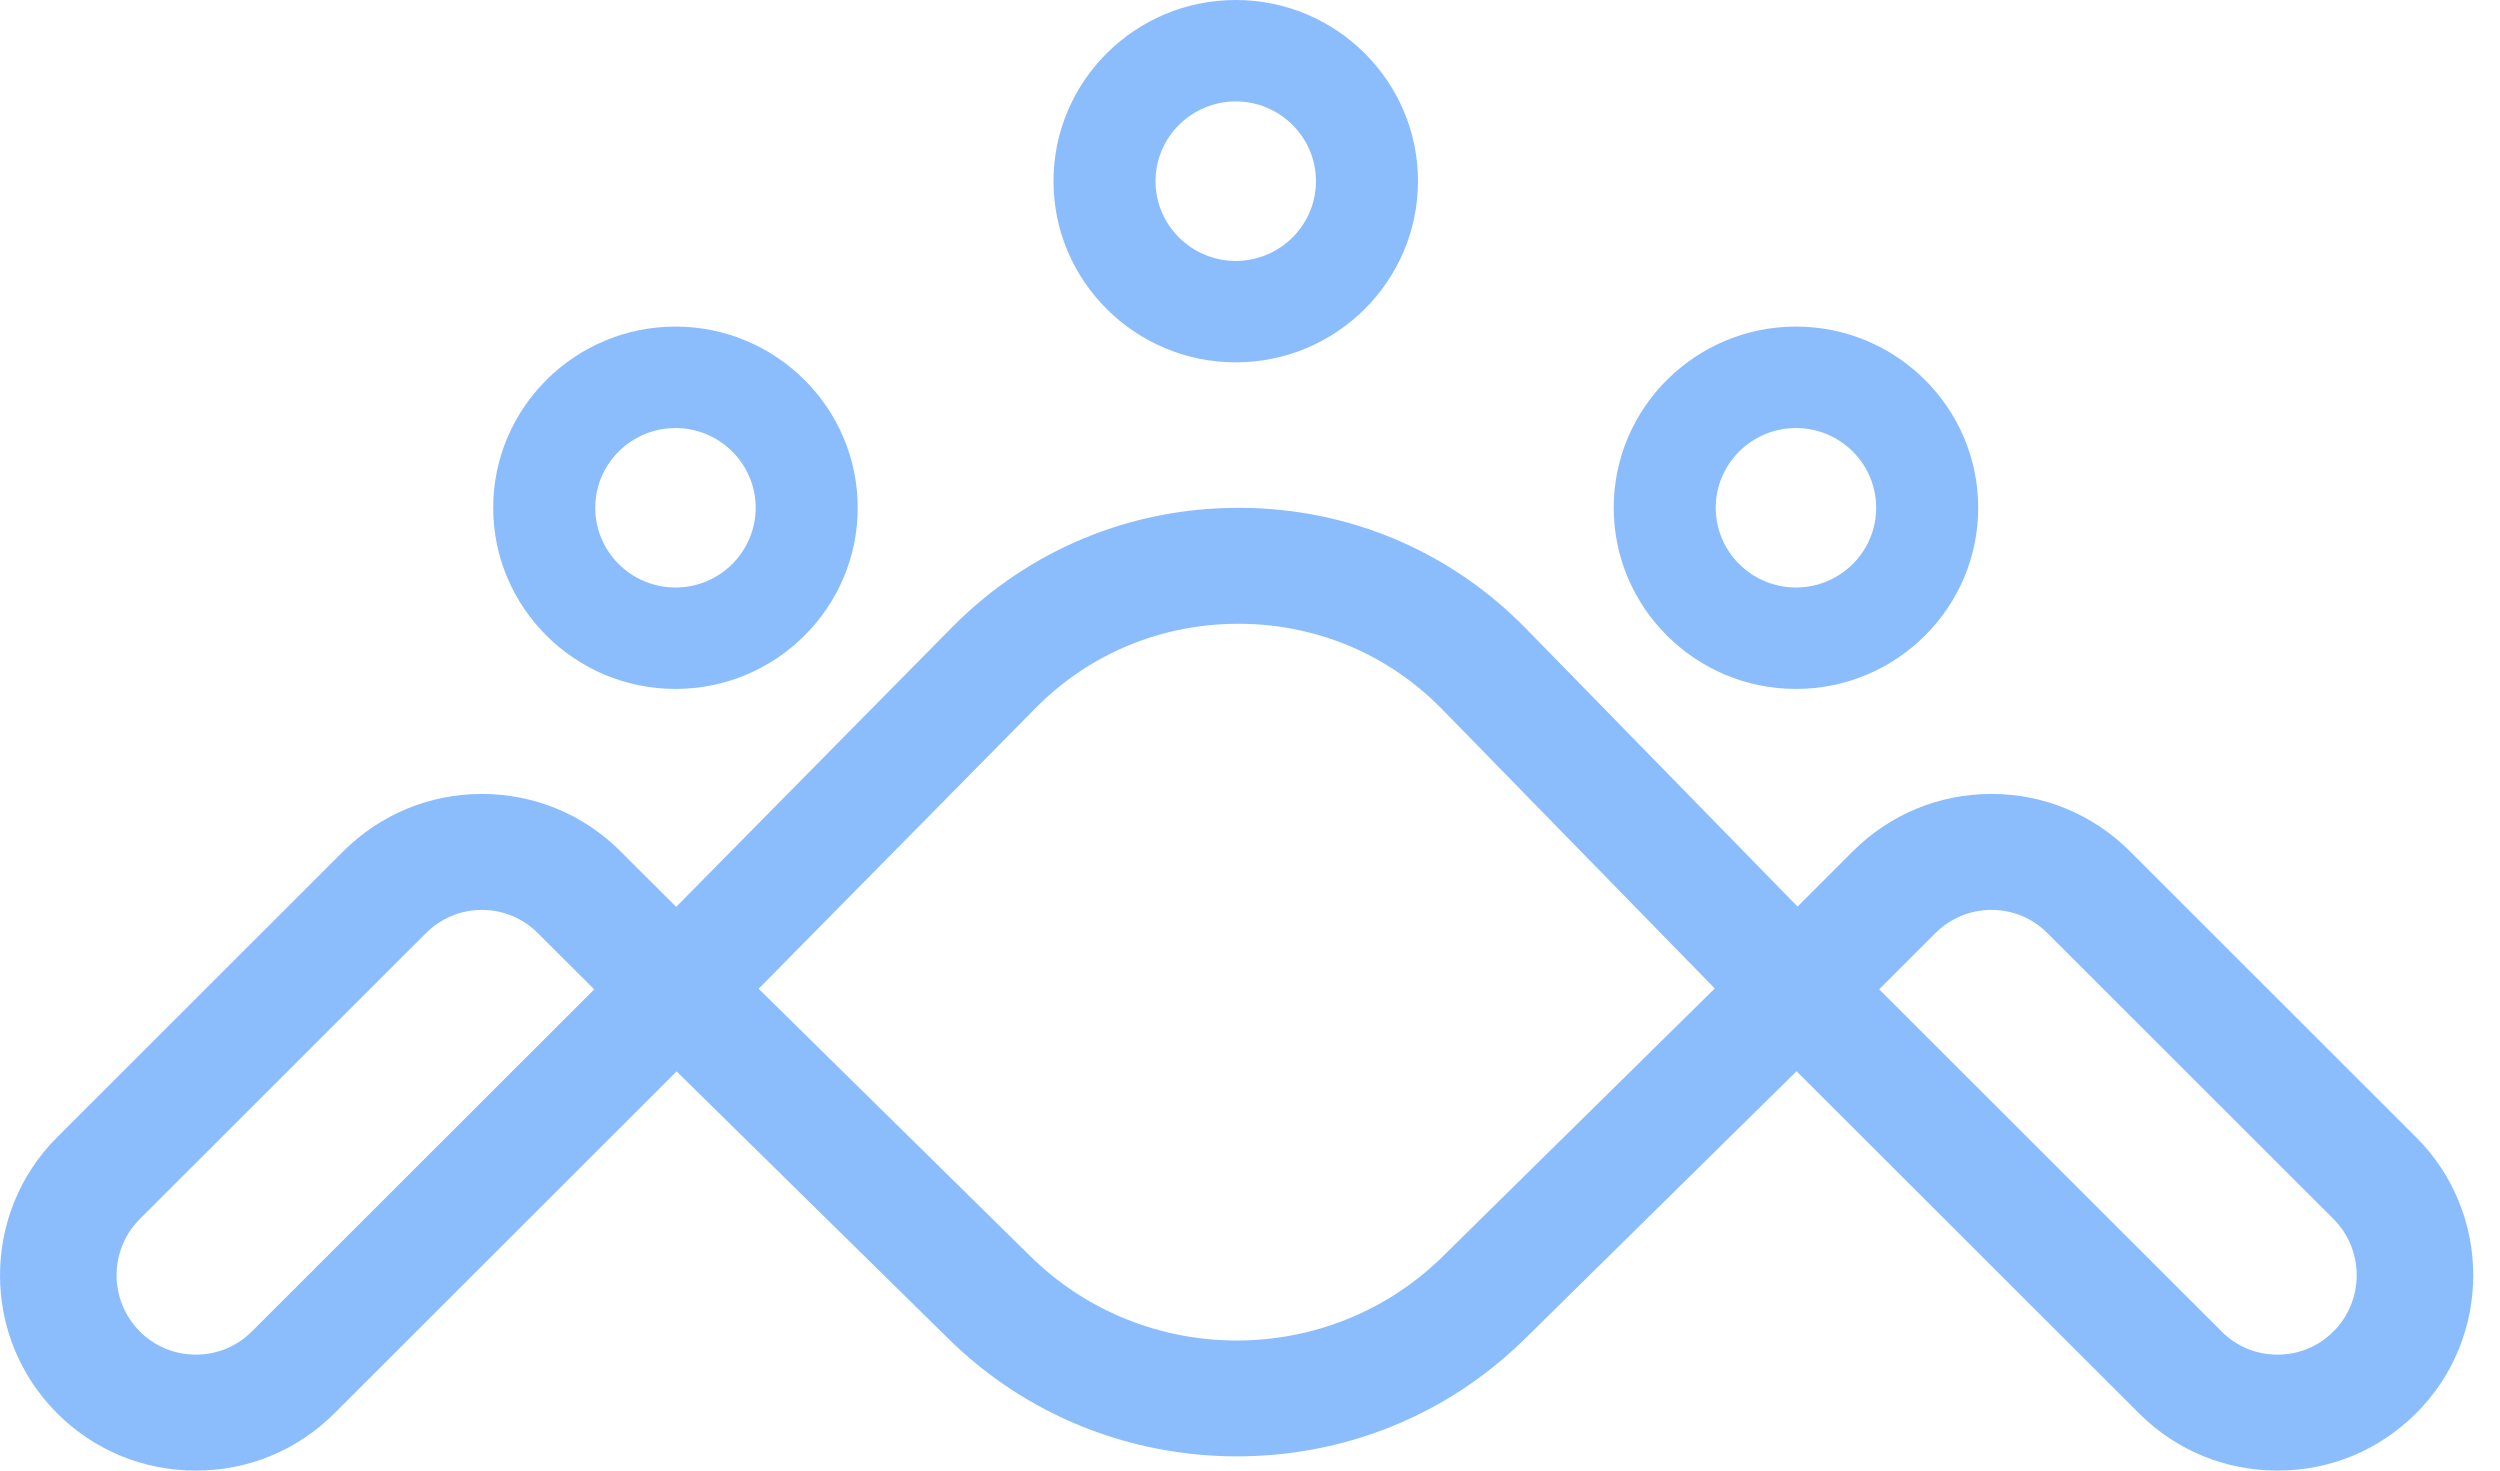
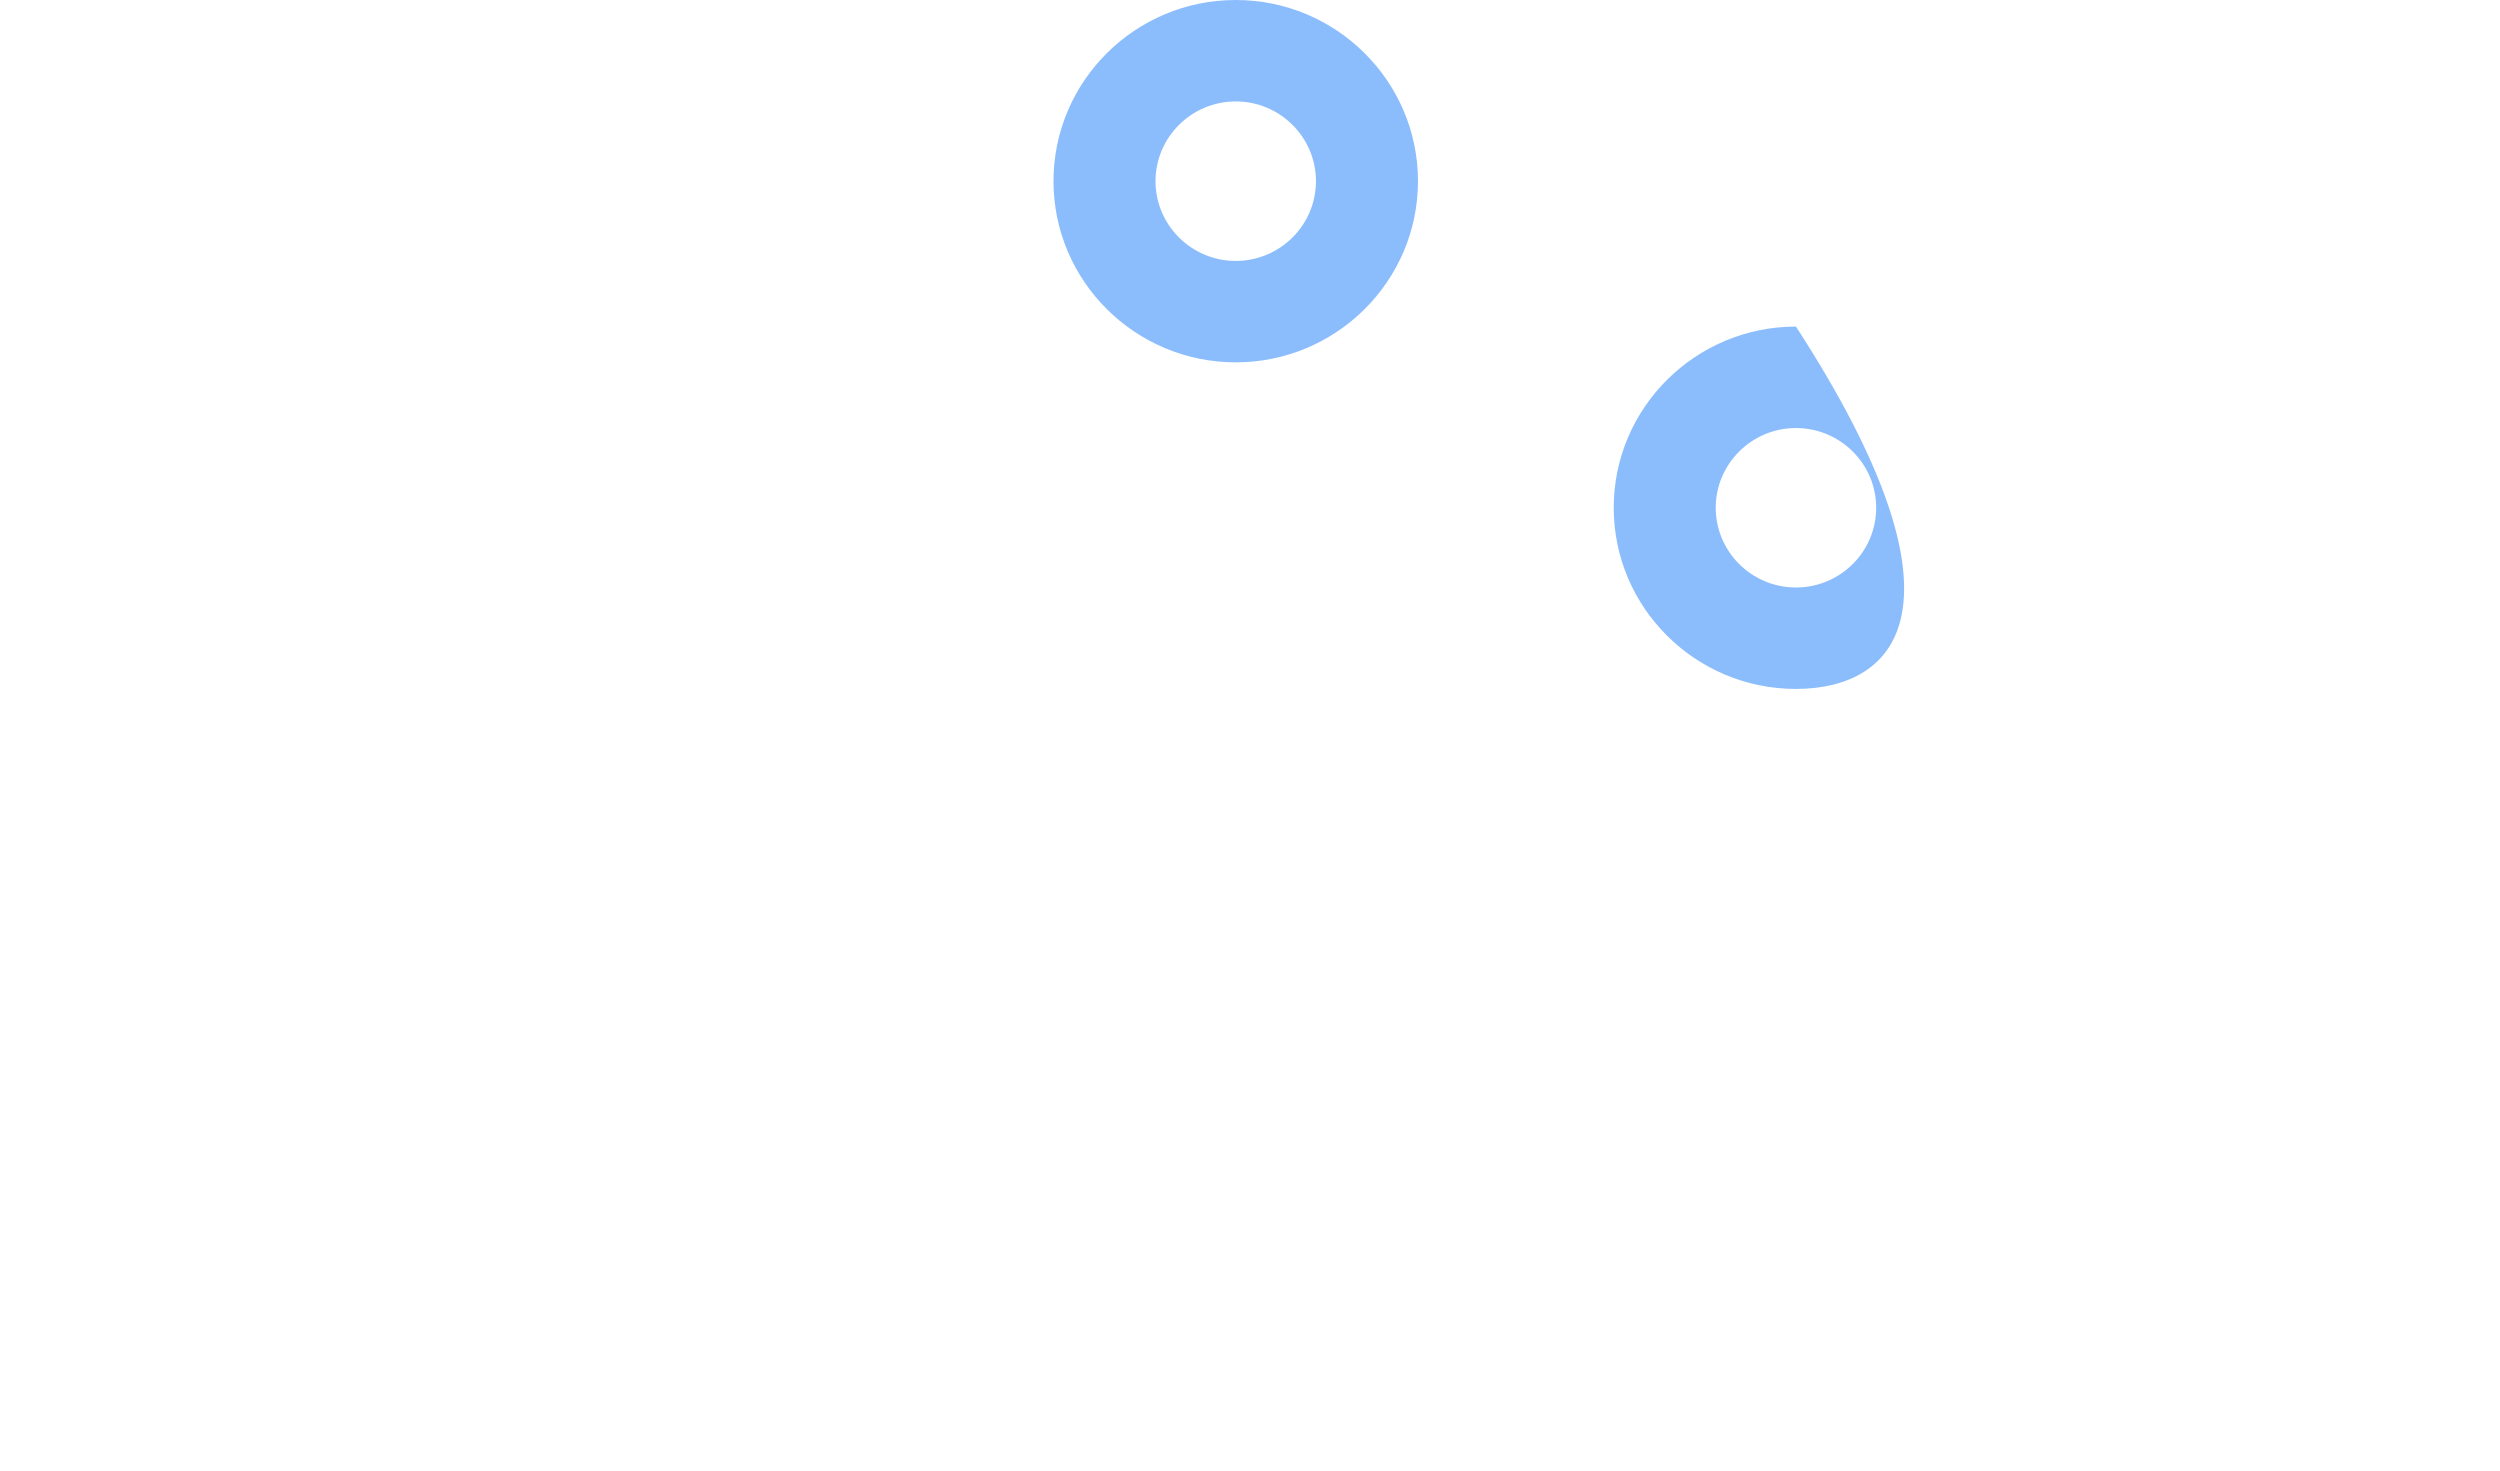
<svg xmlns="http://www.w3.org/2000/svg" width="68" height="40" viewBox="0 0 68 40" fill="none">
-   <path d="M65.716 30.932L57.935 23.156C56.928 22.151 55.591 21.595 54.167 21.595C52.744 21.595 51.403 22.151 50.396 23.156L48.893 24.658L41.513 17.104C39.458 14.999 36.702 13.828 33.752 13.813H33.685C30.758 13.813 28.017 14.944 25.943 17.014L18.392 24.666L16.877 23.156C15.873 22.151 14.532 21.595 13.109 21.595C11.685 21.595 10.345 22.151 9.337 23.156L1.555 30.932C-0.518 33.001 -0.518 36.372 1.555 38.443C2.562 39.448 3.9 40 5.328 40C6.756 40 8.088 39.448 9.095 38.443L18.403 29.142L25.744 36.361C27.918 38.53 30.777 39.613 33.64 39.613C36.503 39.613 39.308 38.549 41.477 36.416L48.866 29.138L58.182 38.443C59.186 39.448 60.526 40 61.95 40C62.659 40 63.354 39.862 63.992 39.598C64.63 39.334 65.213 38.944 65.717 38.443C67.791 36.373 67.791 33.002 65.717 30.932H65.716ZM6.846 36.218C6.442 36.625 5.899 36.846 5.328 36.846C4.757 36.846 4.213 36.625 3.804 36.218V36.215C2.96 35.371 2.96 34 3.804 33.156L11.586 25.381C11.994 24.974 12.533 24.75 13.109 24.75C13.684 24.75 14.224 24.974 14.628 25.381L16.163 26.911L6.846 36.22V36.218ZM39.243 34.176C36.13 37.24 31.082 37.224 27.984 34.129L20.635 26.894L28.197 19.229C29.66 17.767 31.608 16.967 33.682 16.967H33.73C35.824 16.978 37.779 17.806 39.234 19.3L46.642 26.886L39.242 34.176H39.243ZM63.467 36.218C63.063 36.625 62.524 36.846 61.949 36.846C61.373 36.846 60.834 36.625 60.43 36.218L51.114 26.91L52.645 25.379C53.054 24.973 53.593 24.749 54.168 24.749C54.744 24.749 55.283 24.973 55.687 25.379L63.469 33.155C64.313 33.999 64.313 35.37 63.469 36.218H63.467Z" fill="#8BBDFD" />
-   <path d="M18.373 18.739C15.639 18.739 13.415 16.529 13.415 13.811C13.415 11.094 15.639 8.883 18.373 8.883C21.106 8.883 23.33 11.094 23.33 13.811C23.33 16.529 21.106 18.739 18.373 18.739ZM18.373 11.643C17.171 11.643 16.191 12.615 16.191 13.811C16.191 15.008 17.169 15.98 18.373 15.98C19.576 15.98 20.554 15.008 20.554 13.811C20.554 12.615 19.576 11.643 18.373 11.643Z" fill="#8BBDFD" />
  <path d="M33.612 9.856C30.878 9.856 28.655 7.645 28.655 4.928C28.655 2.211 30.877 0 33.612 0C36.346 0 38.569 2.211 38.569 4.928C38.569 7.645 36.345 9.856 33.612 9.856ZM33.612 2.759C32.41 2.759 31.43 3.732 31.43 4.928C31.43 6.124 32.409 7.097 33.612 7.097C34.815 7.097 35.794 6.124 35.794 4.928C35.794 3.732 34.815 2.759 33.612 2.759Z" fill="#8BBDFD" />
-   <path d="M48.85 18.739C46.117 18.739 43.893 16.529 43.893 13.811C43.893 11.094 46.117 8.883 48.85 8.883C51.584 8.883 53.807 11.094 53.807 13.811C53.807 16.529 51.584 18.739 48.85 18.739ZM48.85 11.643C47.648 11.643 46.668 12.615 46.668 13.811C46.668 15.008 47.647 15.98 48.85 15.98C50.053 15.98 51.032 15.008 51.032 13.811C51.032 12.615 50.053 11.643 48.85 11.643Z" fill="#8BBDFD" />
+   <path d="M48.85 18.739C46.117 18.739 43.893 16.529 43.893 13.811C43.893 11.094 46.117 8.883 48.85 8.883C53.807 16.529 51.584 18.739 48.85 18.739ZM48.85 11.643C47.648 11.643 46.668 12.615 46.668 13.811C46.668 15.008 47.647 15.98 48.85 15.98C50.053 15.98 51.032 15.008 51.032 13.811C51.032 12.615 50.053 11.643 48.85 11.643Z" fill="#8BBDFD" />
</svg>